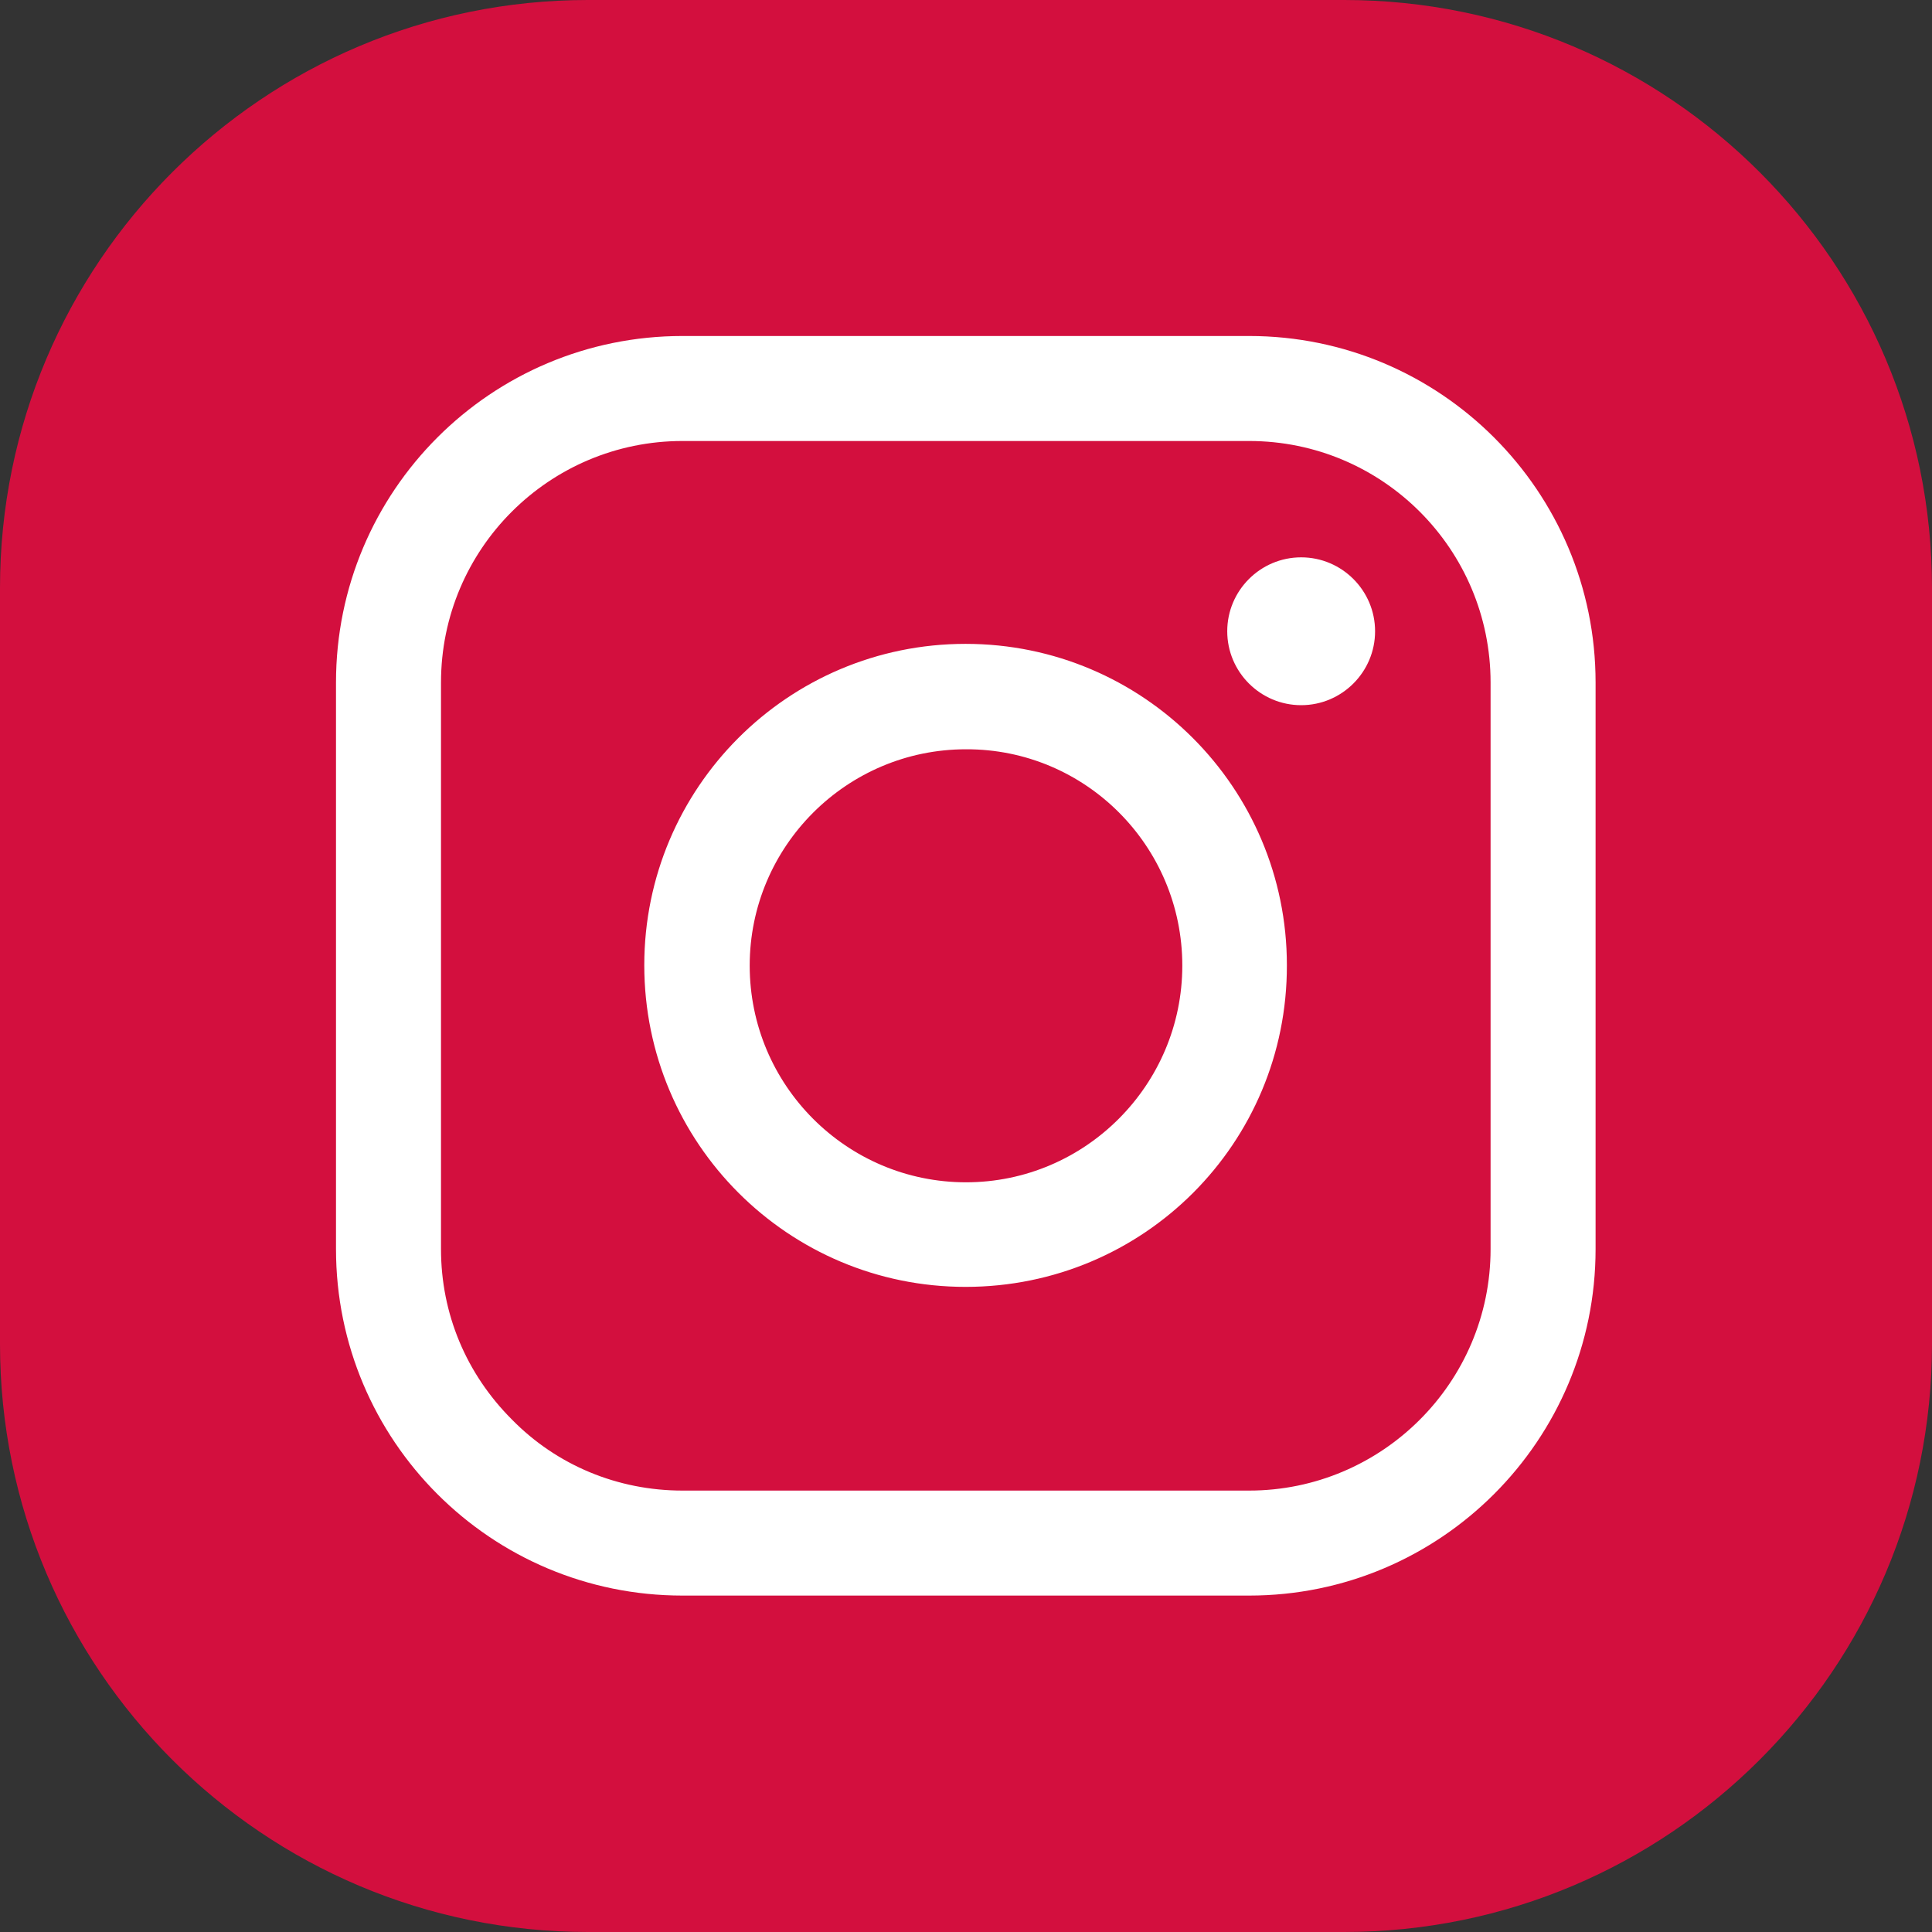
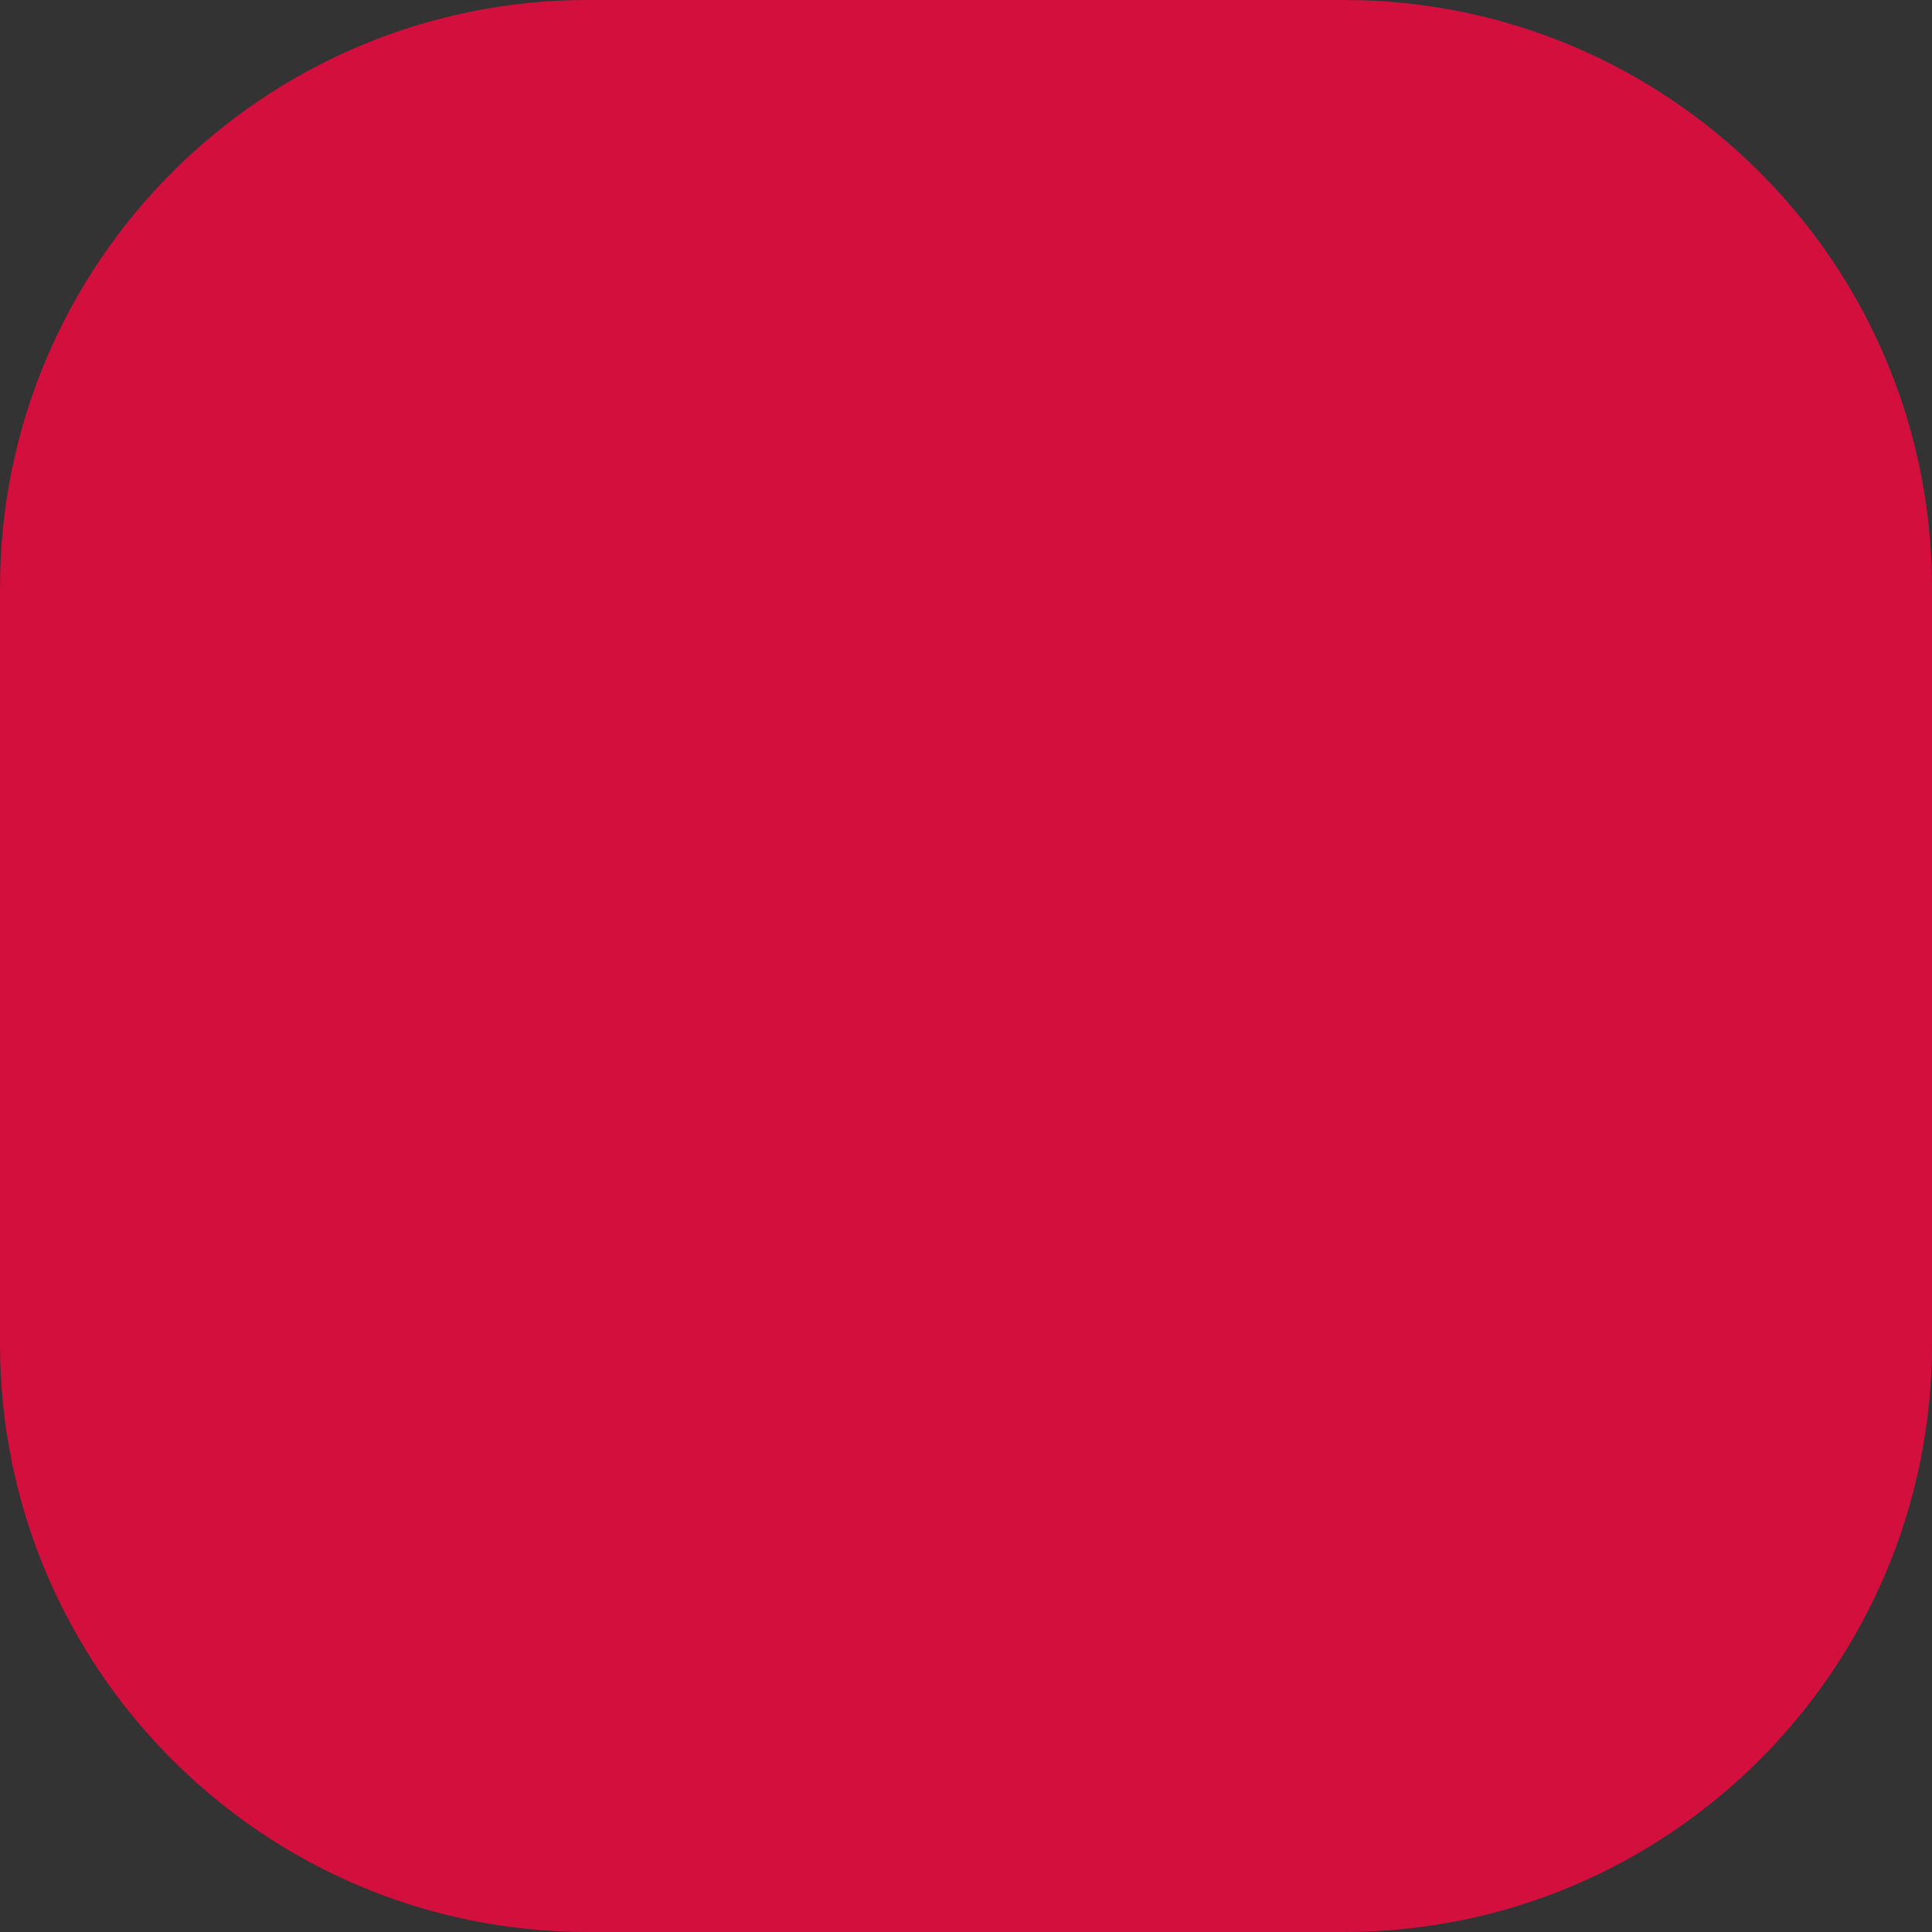
<svg xmlns="http://www.w3.org/2000/svg" enable-background="new 0 0 46 46" height="46" viewBox="0 0 46 46" width="46">
  <rect x="0" y="0" width="46" height="46" fill="#333333" stroke="none" />
  <path d="m32 46h-18c-7.73 0-14-6.27-14-14v-18c0-7.73 6.27-14 14-14h18c7.73 0 14 6.27 14 14v18c0 7.73-6.27 14-14 14z" fill="#d30f3e" />
-   <path d="m32.74 15.03c0 .97-.79 1.76-1.76 1.76s-1.76-.79-1.76-1.76.79-1.76 1.76-1.76 1.76.79 1.76 1.76zm-2.1 7.95c.01 4.24-3.41 7.66-7.65 7.66-4.22 0-7.65-3.42-7.65-7.66 0-4.22 3.42-7.65 7.65-7.65s7.65 3.43 7.65 7.65zm-2.49.01c0-2.85-2.31-5.16-5.15-5.15-2.84 0-5.15 2.31-5.15 5.15 0 2.85 2.31 5.16 5.15 5.16s5.15-2.32 5.15-5.16zm9.84-6.74v13.49c0 4.55-3.69 8.25-8.25 8.25h-13.49c-4.56 0-8.25-3.69-8.25-8.25v-13.49c0-4.56 3.69-8.25 8.25-8.25h13.49c4.55 0 8.25 3.69 8.25 8.25zm-2.5 0c0-3.17-2.57-5.75-5.75-5.75h-13.49c-3.17 0-5.75 2.57-5.75 5.75v13.49c0 1.54.6 2.97 1.69 4.06 1.07 1.09 2.52 1.69 4.06 1.69h13.49c3.16 0 5.75-2.57 5.75-5.75z" fill="#fff" />
</svg>